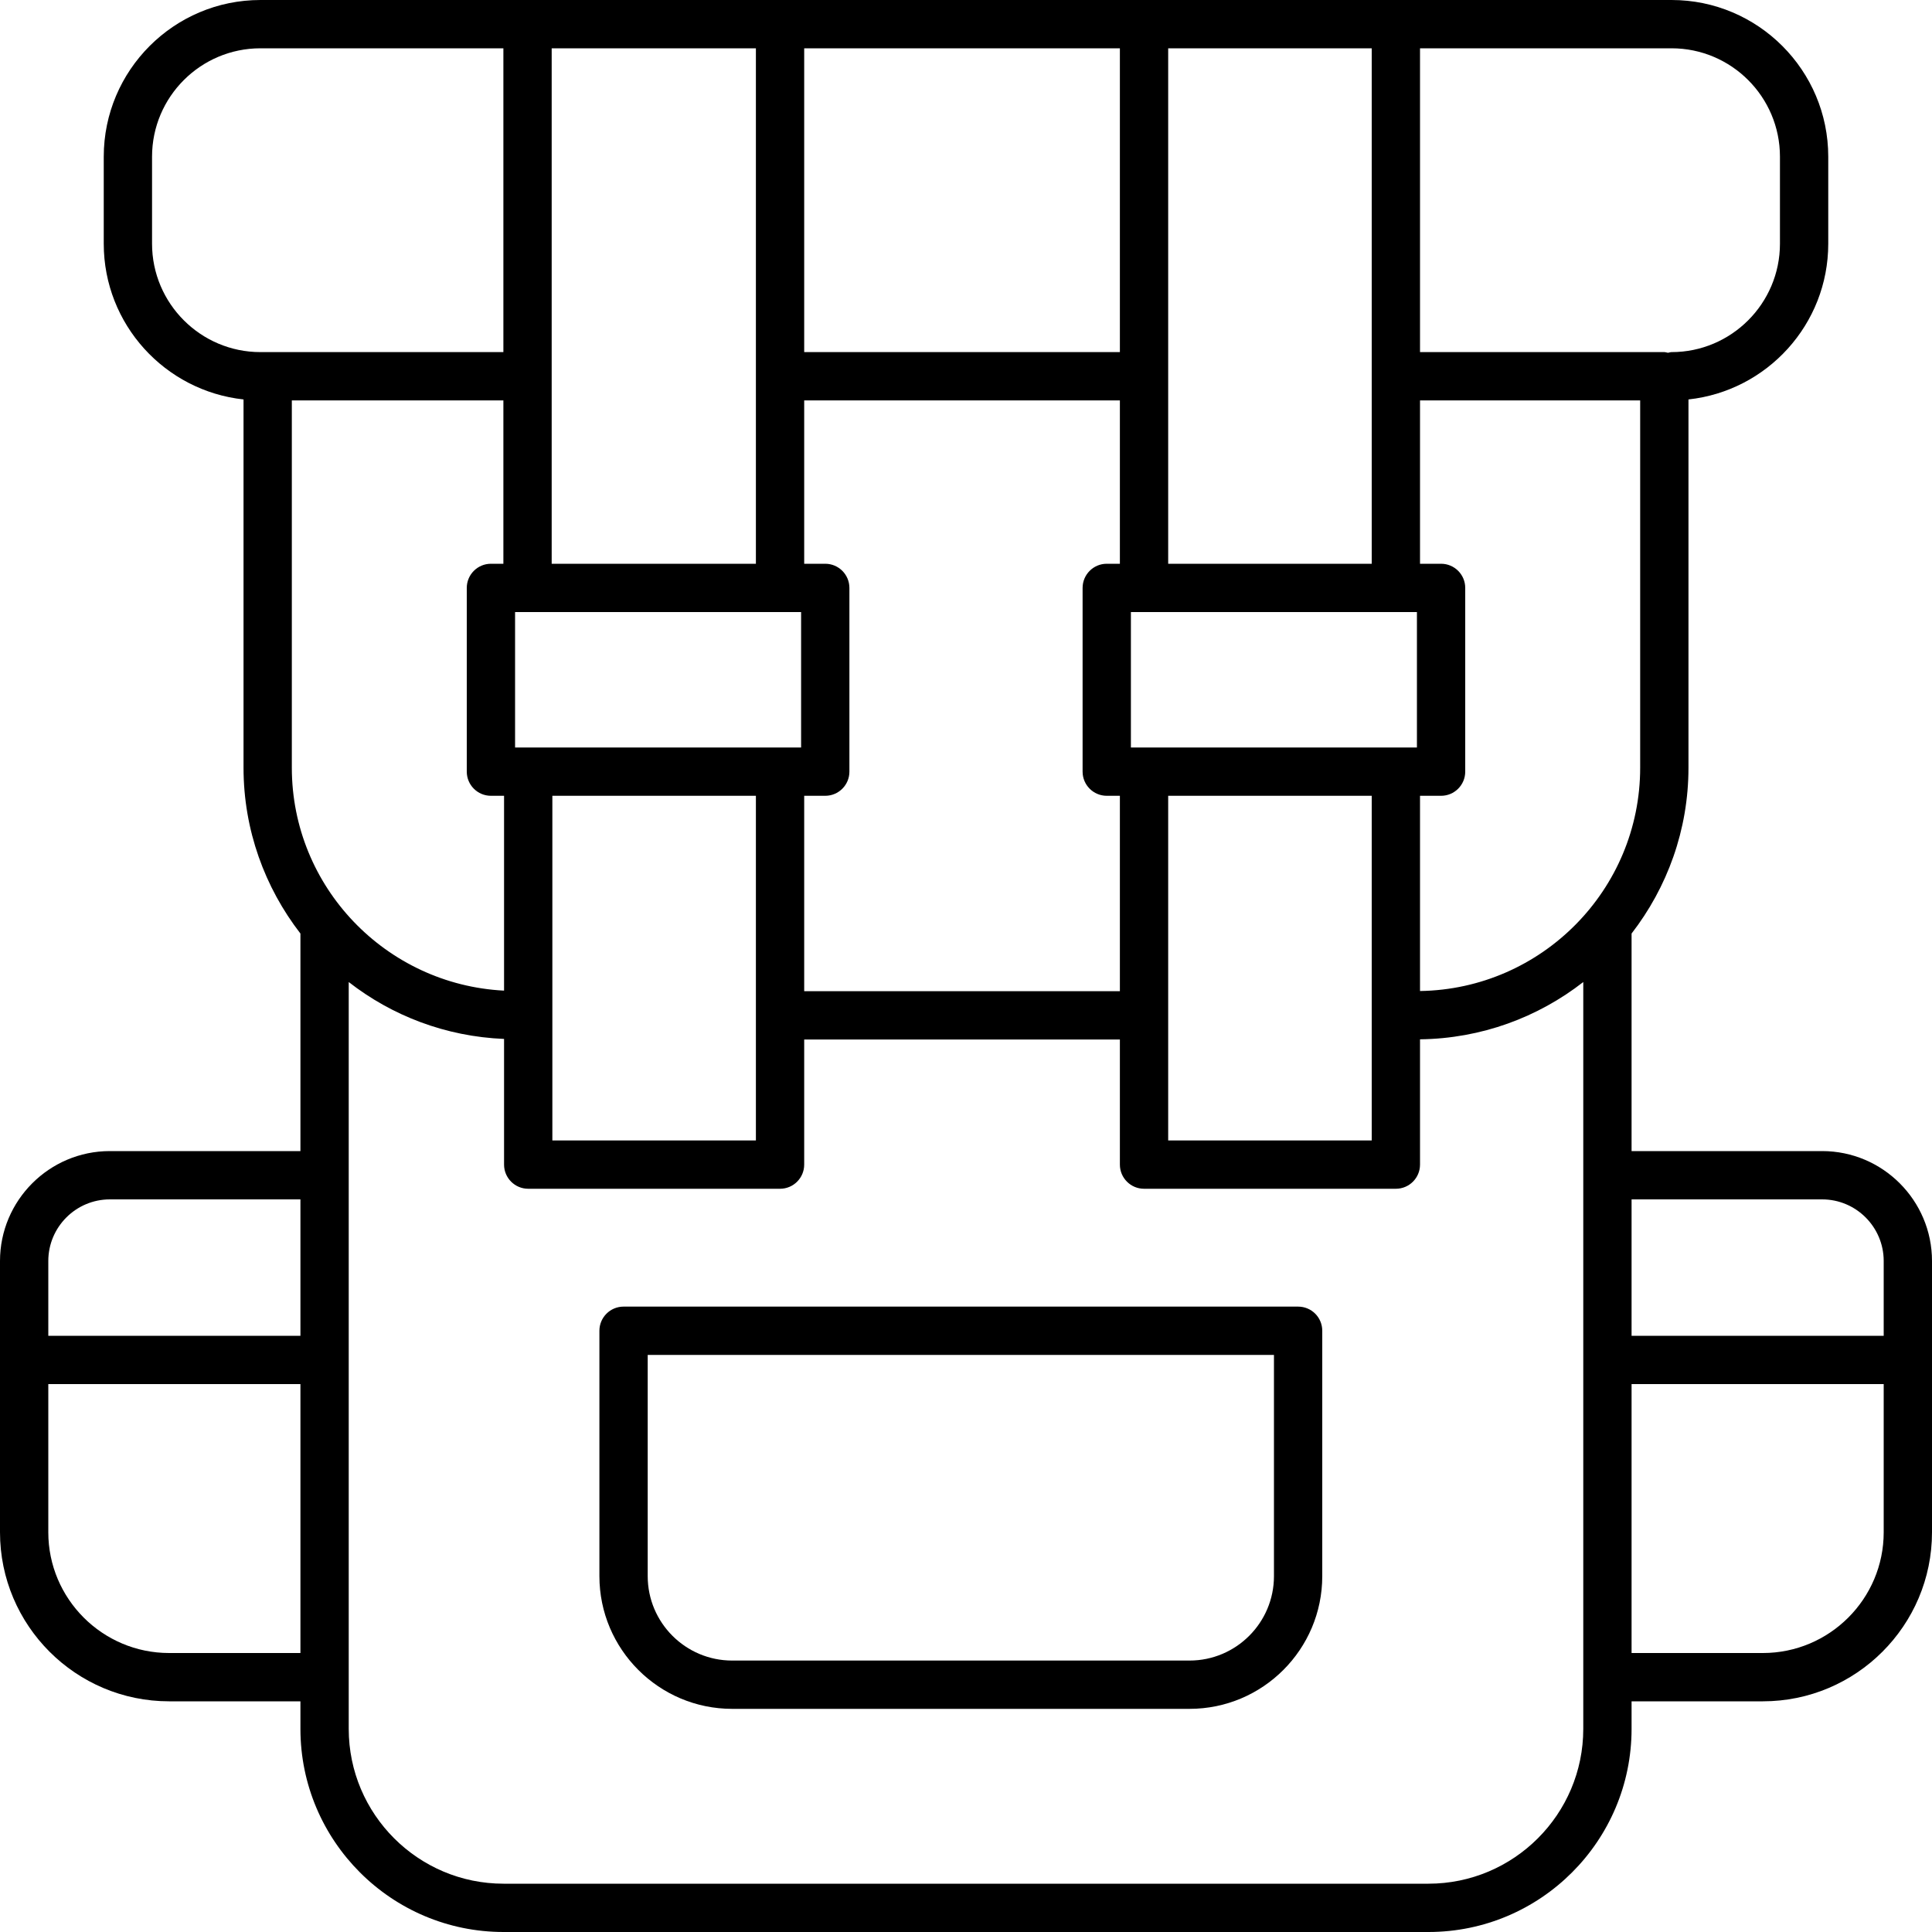
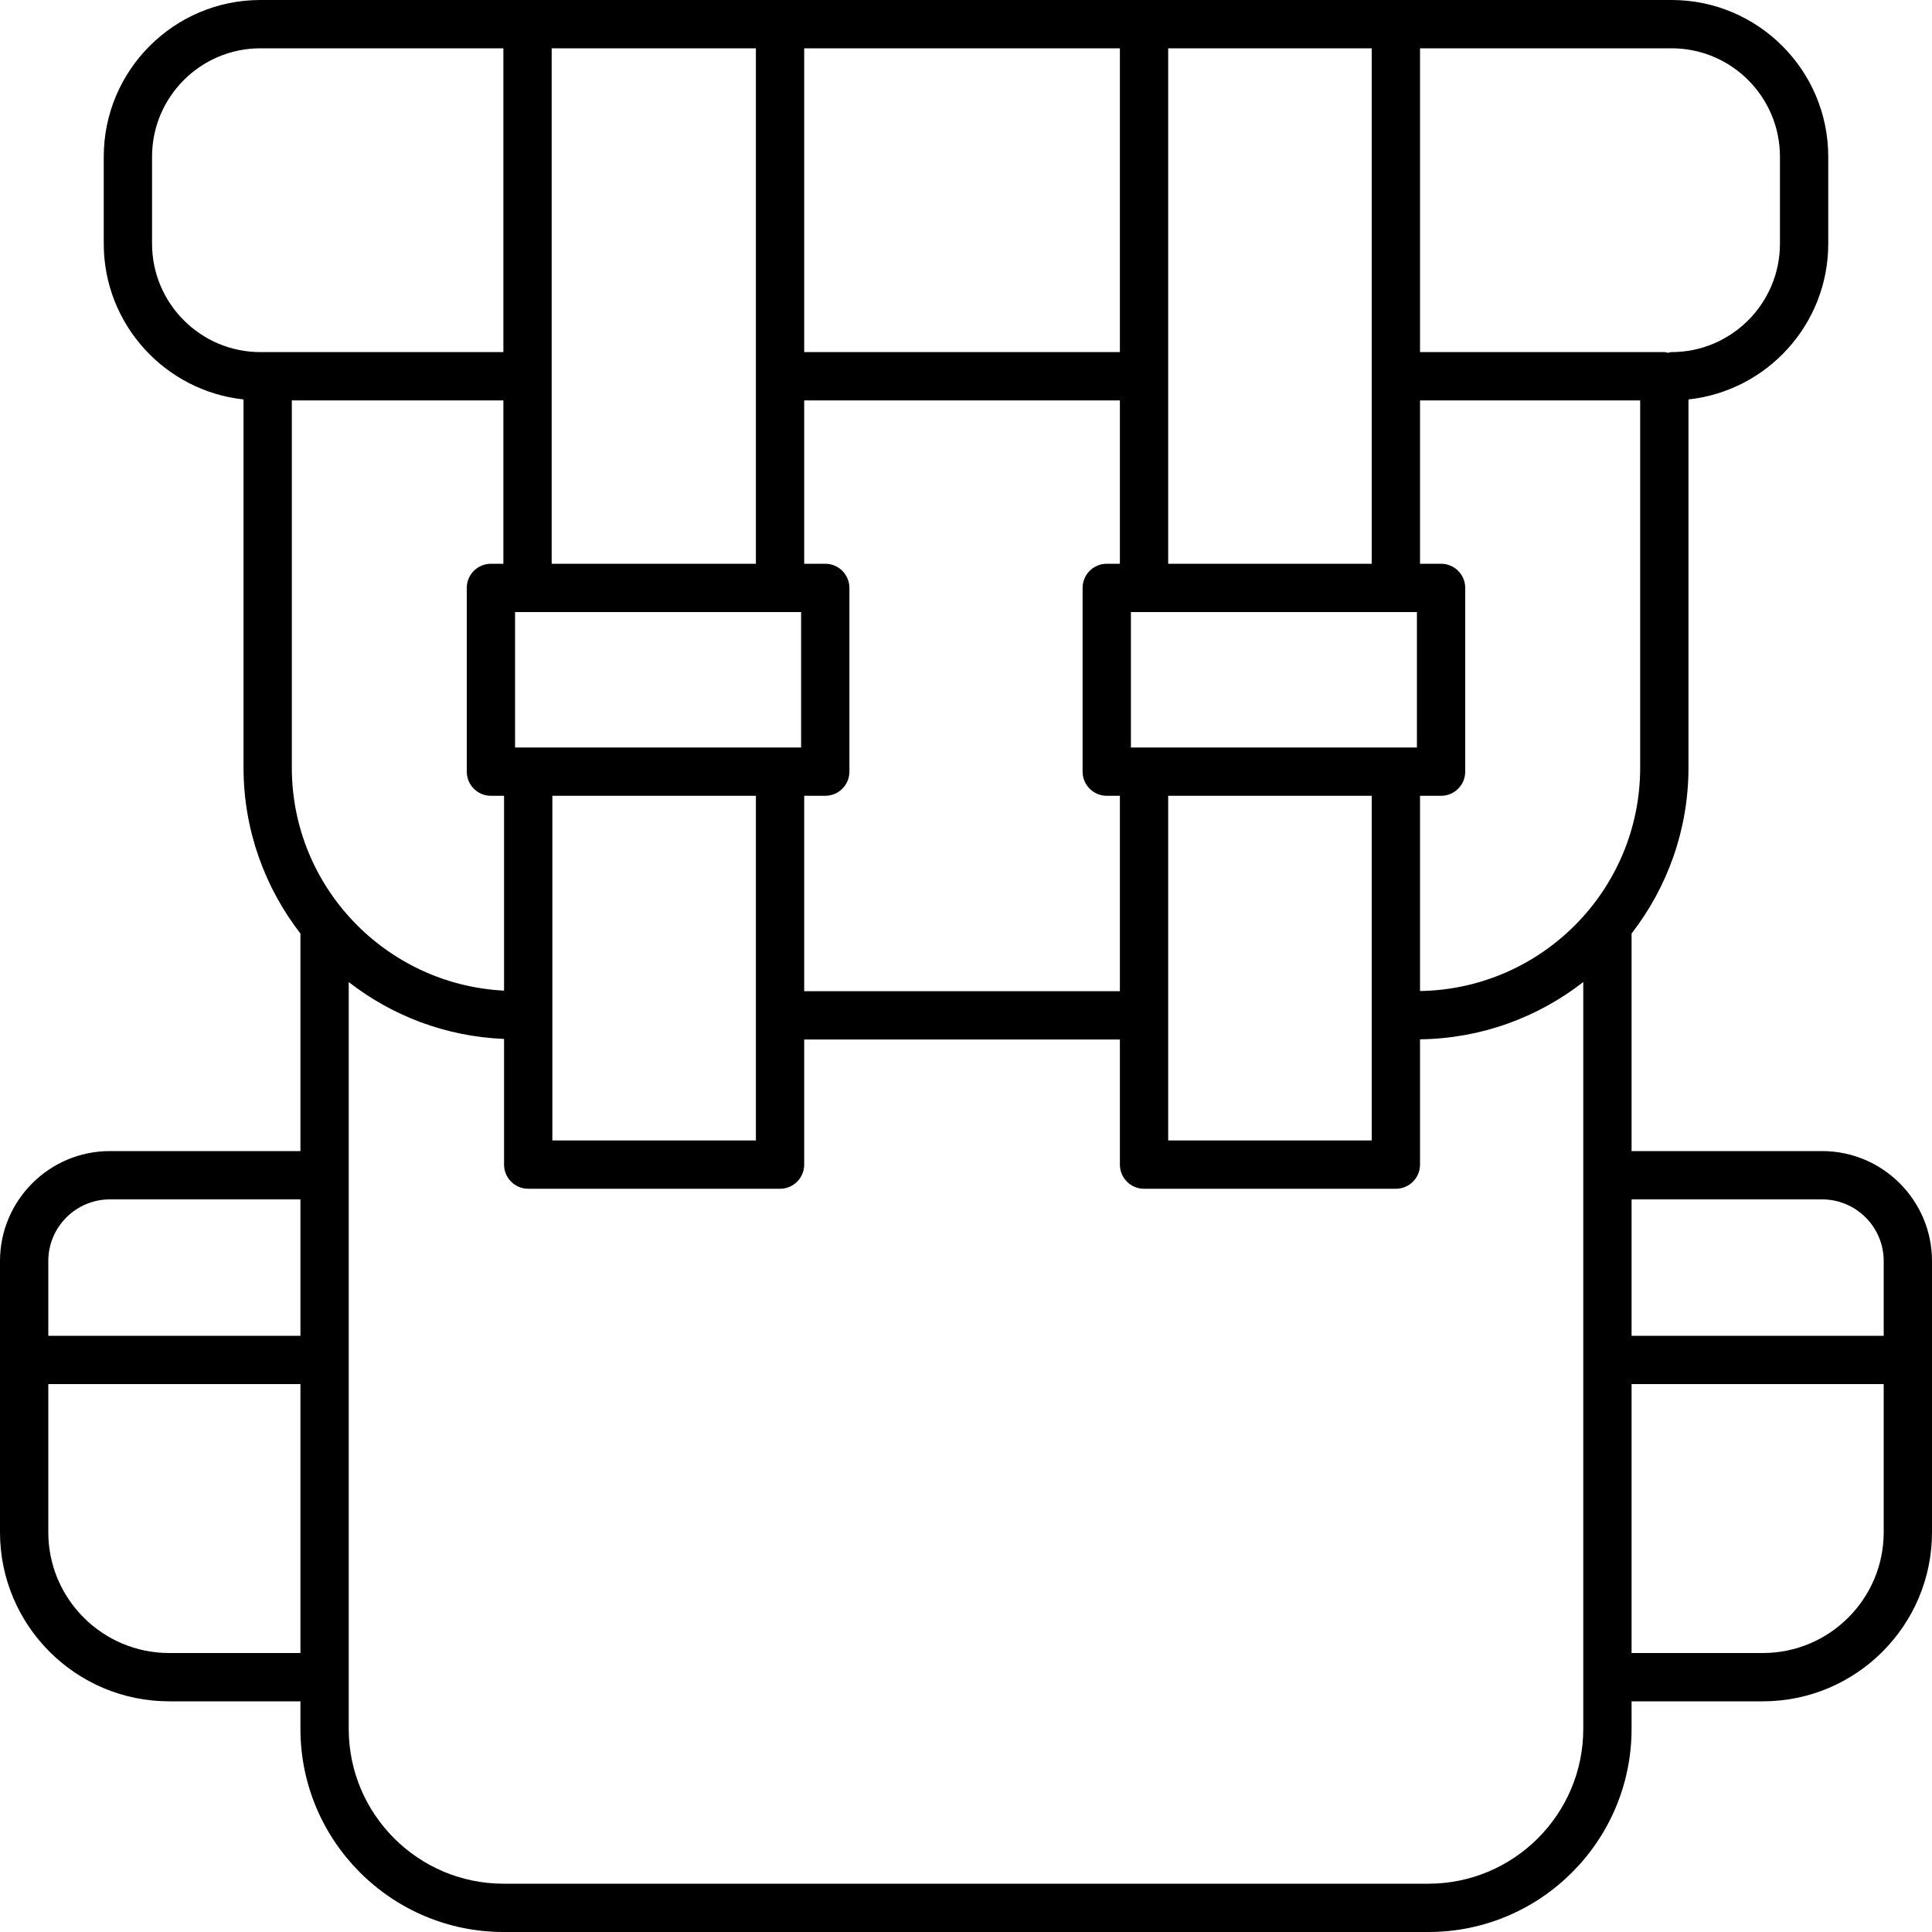
<svg xmlns="http://www.w3.org/2000/svg" width="20px" height="20px" viewBox="0 0 20 20" version="1.1">
  <title>viajes</title>
  <g id="Page-1" stroke="none" stroke-width="1" fill="none" fill-rule="evenodd">
    <g id="viajes" fill="#000000" fill-rule="nonzero">
      <path d="M1.751,17.612 L3.11,17.612 L3.11,17.897 C3.11,19.057 4.053,20 5.213,20 L14.787,20 C15.947,20 16.89,19.057 16.89,17.897 L16.89,17.612 L18.249,17.612 C19.215,17.612 20,16.827 20,15.862 L20,13.054 C20,12.427 19.49,11.916 18.863,11.916 L16.89,11.916 L16.89,9.664 C17.258,9.188 17.479,8.593 17.479,7.947 L17.479,4.135 C18.292,4.047 18.926,3.358 18.926,2.523 L18.926,1.622 C18.926,0.728 18.199,0 17.304,0 L2.696,0 C1.801,0 1.074,0.728 1.074,1.622 L1.074,2.523 C1.074,3.358 1.708,4.047 2.521,4.135 L2.521,7.947 C2.521,8.593 2.742,9.188 3.11,9.664 L3.11,11.916 L1.137,11.916 C0.51,11.916 0,12.427 0,13.054 L0,15.862 C0,16.827 0.785,17.612 1.751,17.612 Z M16.39,17.897 C16.39,18.781 15.671,19.5 14.787,19.5 L5.213,19.5 C4.329,19.5 3.61,18.781 3.61,17.897 L3.61,17.362 L3.61,12.166 L3.61,10.166 C4.058,10.515 4.613,10.73 5.218,10.755 L5.218,12.056 C5.218,12.194 5.33,12.306 5.468,12.306 L8.075,12.306 C8.213,12.306 8.325,12.194 8.325,12.056 L8.325,10.761 L11.593,10.761 L11.593,12.056 C11.593,12.194 11.705,12.306 11.843,12.306 L14.45,12.306 C14.588,12.306 14.7,12.194 14.7,12.056 L14.7,10.759 C15.336,10.751 15.921,10.531 16.39,10.166 L16.39,12.166 L16.39,17.362 L16.39,17.897 L16.39,17.897 Z M5.711,0.5 L7.825,0.5 L7.825,5.836 L5.711,5.836 L5.711,0.5 Z M11.593,10.261 L8.325,10.261 L8.325,8.238 L8.543,8.238 C8.681,8.238 8.793,8.126 8.793,7.988 L8.793,6.086 C8.793,5.948 8.681,5.836 8.543,5.836 L8.325,5.836 L8.325,4.145 L11.593,4.145 L11.593,5.836 L11.457,5.836 C11.319,5.836 11.207,5.948 11.207,6.086 L11.207,7.988 C11.207,8.126 11.319,8.238 11.457,8.238 L11.593,8.238 L11.593,10.261 L11.593,10.261 Z M5.332,7.738 L5.332,6.336 L8.293,6.336 L8.293,7.738 L5.332,7.738 Z M14.668,6.336 L14.668,7.738 L11.707,7.738 L11.707,6.336 L14.668,6.336 Z M12.093,8.238 L14.2,8.238 L14.2,11.806 L12.093,11.806 L12.093,8.238 L12.093,8.238 Z M14.2,5.836 L12.093,5.836 L12.093,0.5 L14.2,0.5 L14.2,5.836 Z M11.593,3.645 L8.325,3.645 L8.325,0.5 L11.593,0.5 L11.593,3.645 L11.593,3.645 Z M7.825,8.238 L7.825,11.806 L5.718,11.806 L5.718,8.238 L7.825,8.238 Z M18.249,17.112 L16.89,17.112 L16.89,14.328 L19.5,14.328 L19.5,15.862 C19.5,16.551 18.939,17.112 18.249,17.112 Z M18.863,12.416 C19.214,12.416 19.5,12.702 19.5,13.054 L19.5,13.828 L16.89,13.828 L16.89,12.416 L18.863,12.416 L18.863,12.416 Z M16.979,7.947 C16.979,9.211 15.96,10.24 14.7,10.259 L14.7,8.238 L14.918,8.238 C15.056,8.238 15.168,8.126 15.168,7.988 L15.168,6.086 C15.168,5.948 15.056,5.836 14.918,5.836 L14.7,5.836 L14.7,4.145 L16.979,4.145 L16.979,7.947 Z M18.426,1.622 L18.426,2.523 C18.426,3.141 17.923,3.645 17.304,3.645 C17.291,3.645 17.279,3.65 17.267,3.652 C17.254,3.65 17.242,3.645 17.229,3.645 L14.7,3.645 L14.7,0.5 L17.304,0.5 C17.923,0.5 18.426,1.003 18.426,1.622 Z M1.574,2.523 L1.574,1.622 C1.574,1.003 2.077,0.5 2.696,0.5 L5.211,0.5 L5.211,3.645 L2.696,3.645 C2.077,3.645 1.574,3.141 1.574,2.523 Z M3.021,4.145 L5.211,4.145 L5.211,5.836 L5.082,5.836 C4.944,5.836 4.832,5.948 4.832,6.086 L4.832,7.988 C4.832,8.126 4.944,8.238 5.082,8.238 L5.218,8.238 L5.218,10.255 C3.996,10.193 3.021,9.183 3.021,7.947 L3.021,4.145 L3.021,4.145 Z M1.137,12.416 L3.11,12.416 L3.11,13.828 L0.5,13.828 L0.5,13.054 C0.5,12.702 0.786,12.416 1.137,12.416 Z M0.5,14.328 L3.11,14.328 L3.11,17.112 L1.751,17.112 C1.061,17.112 0.5,16.551 0.5,15.862 L0.5,14.328 Z" id="Shape" />
-       <path d="M13.438,13.526 L6.455,13.526 C6.317,13.526 6.205,13.638 6.205,13.776 L6.205,16.316 C6.205,17.074 6.822,17.69 7.579,17.69 L12.314,17.69 C13.072,17.69 13.688,17.074 13.688,16.316 L13.688,13.776 C13.688,13.638 13.577,13.526 13.438,13.526 Z M13.188,16.316 C13.188,16.798 12.796,17.19 12.314,17.19 L7.579,17.19 C7.097,17.19 6.705,16.798 6.705,16.316 L6.705,14.026 L13.188,14.026 L13.188,16.316 L13.188,16.316 Z" id="Shape" />
    </g>
  </g>
</svg>